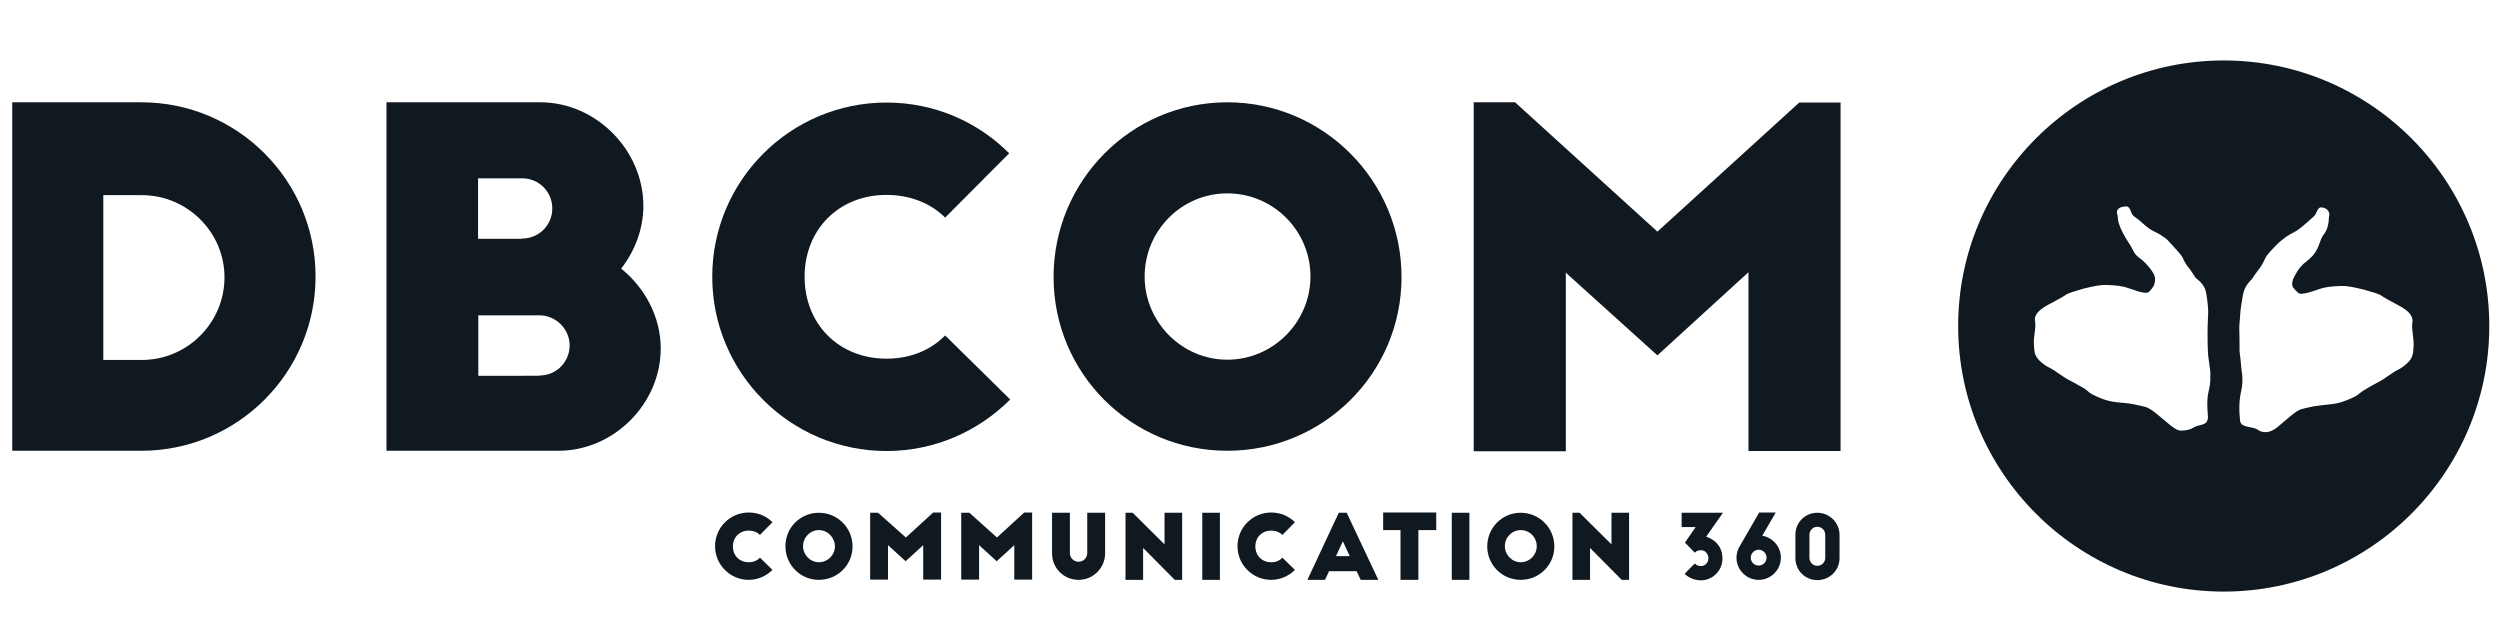
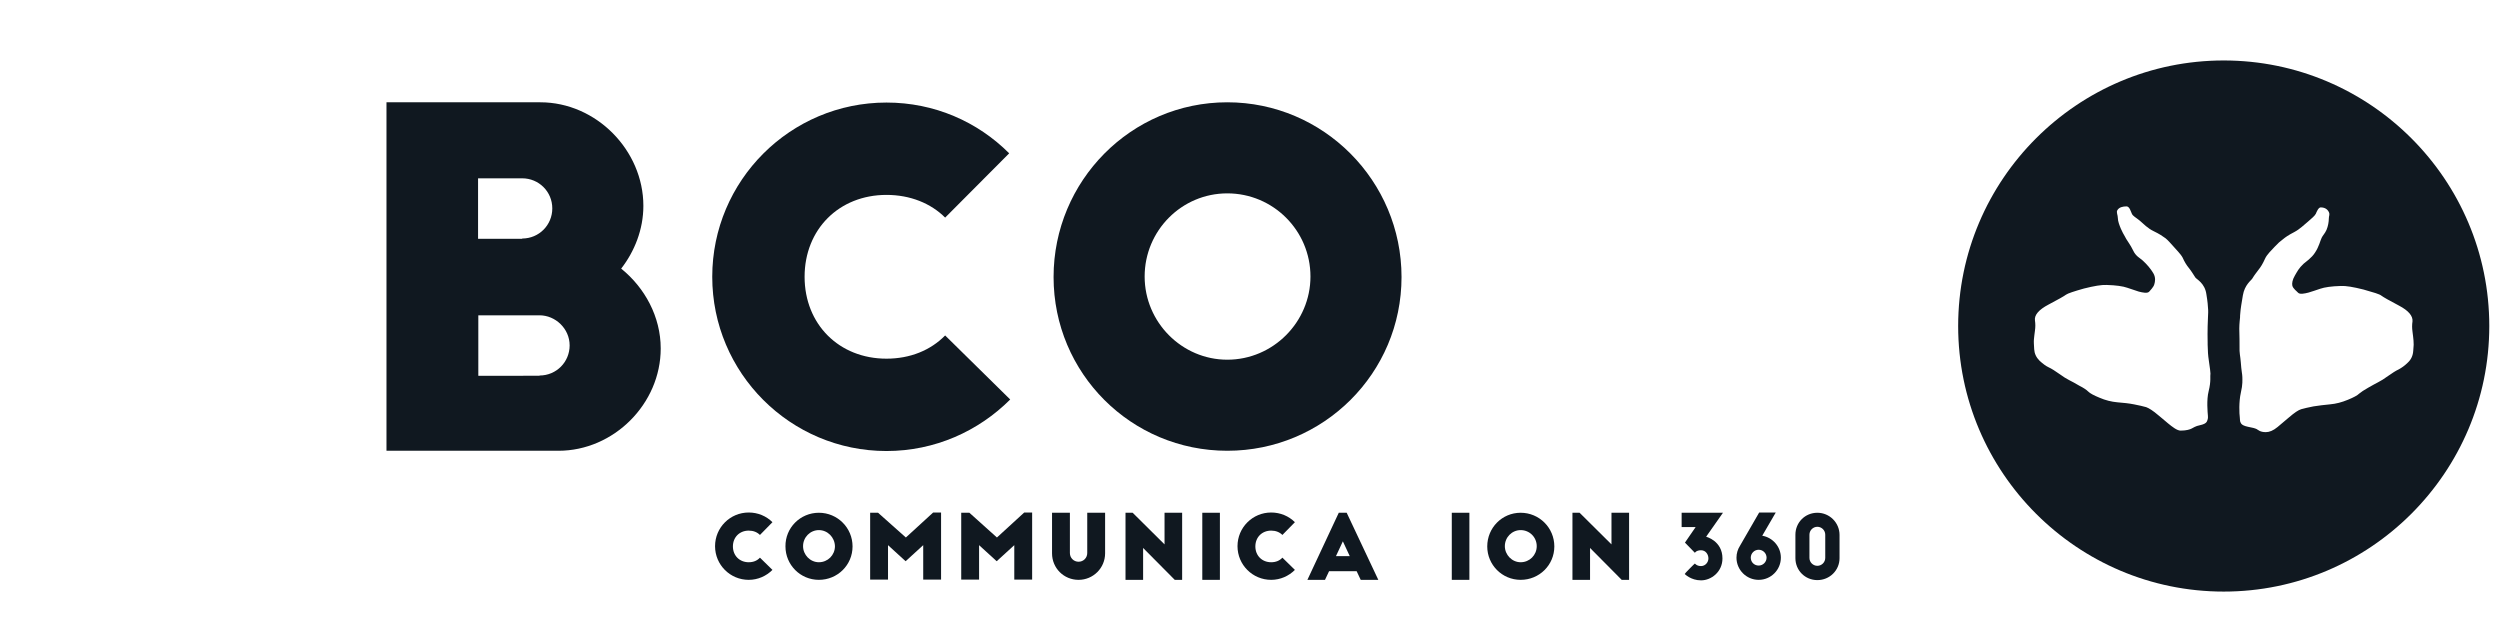
<svg xmlns="http://www.w3.org/2000/svg" version="1.1" id="Calque_1" x="0px" y="0px" viewBox="0 0 98 24.75" style="enable-background:new 0 0 98 24.75;" xml:space="preserve">
  <style type="text/css">
	.st0{fill:#101820;}
</style>
  <g>
-     <path class="st0" d="M0.48,4.01h5.06c3.77,0,6.83,3.06,6.83,6.83c0,3.77-3.06,6.83-6.83,6.83H0.48V4.01z M4.05,14.11h1.51   c1.79,0,3.24-1.46,3.24-3.24c0-1.77-1.46-3.22-3.24-3.22H4.05V14.11z" />
    <path class="st0" d="M15.15,17.68V4.01h6.03c2.19,0,4.04,1.88,4.04,4.06c0,0.93-0.35,1.79-0.87,2.46c0.93,0.75,1.55,1.89,1.55,3.13   c0,2.17-1.84,4.01-4.01,4.01H15.15z M20.47,9.35c0.66,0,1.18-0.53,1.18-1.18c0-0.66-0.53-1.18-1.18-1.18h-1.73v2.37H20.47z    M21.15,14.72c0.66,0,1.18-0.53,1.18-1.18c0-0.66-0.56-1.18-1.18-1.18h-2.4v2.37H21.15z" />
    <path class="st0" d="M37.05,8.53c-0.56-0.56-1.37-0.89-2.3-0.89c-1.86,0-3.21,1.35-3.21,3.21s1.35,3.21,3.21,3.21   c0.93,0,1.73-0.33,2.3-0.91l2.55,2.51c-1.24,1.24-2.95,2.02-4.85,2.02c-3.77,0-6.83-3.06-6.83-6.83c0-3.77,3.06-6.83,6.83-6.83   c1.88,0,3.57,0.75,4.81,1.99L37.05,8.53z" />
    <path class="st0" d="M48.11,4.01c3.77,0,6.83,3.08,6.83,6.85c0,3.77-3.06,6.81-6.83,6.81c-3.77,0-6.81-3.04-6.81-6.81   C41.3,7.09,44.34,4.01,48.11,4.01z M48.11,7.58c-1.79,0-3.24,1.46-3.24,3.26c0,1.79,1.46,3.26,3.24,3.26c1.8,0,3.26-1.48,3.26-3.26   C51.37,9.04,49.91,7.58,48.11,7.58z" />
-     <path class="st0" d="M64.97,9.08l5.56-5.06h1.62v13.66h-3.61v-7.01l-3.57,3.26l-3.59-3.24v7h-3.61V4.01h1.62L64.97,9.08z" />
  </g>
  <g>
    <g>
      <path class="st0" d="M29.79,20.97c-0.11-0.11-0.26-0.17-0.44-0.17c-0.36,0-0.62,0.26-0.62,0.62c0,0.36,0.26,0.62,0.62,0.62    c0.18,0,0.33-0.06,0.44-0.18l0.49,0.48c-0.24,0.24-0.57,0.39-0.93,0.39c-0.73,0-1.32-0.59-1.32-1.32c0-0.73,0.59-1.32,1.32-1.32    c0.36,0,0.69,0.14,0.93,0.38L29.79,20.97z" />
      <path class="st0" d="M32.1,20.1c0.73,0,1.32,0.59,1.32,1.32c0,0.73-0.59,1.31-1.32,1.31s-1.31-0.59-1.31-1.31    C30.78,20.69,31.37,20.1,32.1,20.1z M32.1,20.78c-0.34,0-0.62,0.28-0.62,0.63c0,0.34,0.28,0.63,0.62,0.63    c0.35,0,0.63-0.28,0.63-0.63C32.72,21.06,32.44,20.78,32.1,20.78z" />
      <path class="st0" d="M35.51,21.07l1.07-0.98h0.31v2.63h-0.7v-1.35l-0.69,0.63l-0.69-0.63v1.35h-0.7V20.1h0.31L35.51,21.07z" />
      <path class="st0" d="M39.08,21.07l1.07-0.98h0.31v2.63h-0.7v-1.35l-0.69,0.63l-0.69-0.63v1.35h-0.7V20.1H38L39.08,21.07z" />
      <path class="st0" d="M41.94,21.68c0,0.19,0.15,0.34,0.34,0.34s0.34-0.15,0.34-0.34V20.1h0.7v1.59c0,0.58-0.47,1.04-1.04,1.04    c-0.58,0-1.04-0.46-1.04-1.04V20.1h0.7V21.68z" />
      <path class="st0" d="M46.05,22.73l-1.24-1.25v1.25h-0.69V20.1h0.28l1.25,1.24V20.1h0.69v2.63H46.05z" />
      <path class="st0" d="M47.13,20.1h0.69v2.63h-0.69V20.1z" />
      <path class="st0" d="M50.27,20.97c-0.11-0.11-0.26-0.17-0.44-0.17c-0.36,0-0.62,0.26-0.62,0.62c0,0.36,0.26,0.62,0.62,0.62    c0.18,0,0.33-0.06,0.44-0.18l0.49,0.48c-0.24,0.24-0.57,0.39-0.93,0.39c-0.73,0-1.32-0.59-1.32-1.32c0-0.73,0.59-1.32,1.32-1.32    c0.36,0,0.69,0.14,0.93,0.38L50.27,20.97z" />
      <path class="st0" d="M51.25,22.73l1.23-2.63h0.31l1.24,2.63h-0.69l-0.16-0.34H52.1l-0.16,0.34H51.25z M52.37,21.8h0.54l-0.27-0.58    L52.37,21.8z" />
-       <path class="st0" d="M54.22,20.09h2.08v0.69h-0.7v1.95H54.9v-1.95h-0.68V20.09z" />
      <path class="st0" d="M56.91,20.1h0.69v2.63h-0.69V20.1z" />
      <path class="st0" d="M59.61,20.1c0.73,0,1.32,0.59,1.32,1.32c0,0.73-0.59,1.31-1.32,1.31c-0.73,0-1.31-0.59-1.31-1.31    C58.3,20.69,58.88,20.1,59.61,20.1z M59.61,20.78c-0.34,0-0.62,0.28-0.62,0.63c0,0.34,0.28,0.63,0.62,0.63    c0.35,0,0.63-0.28,0.63-0.63C60.24,21.06,59.96,20.78,59.61,20.78z" />
      <path class="st0" d="M63.57,22.73l-1.24-1.25v1.25h-0.69V20.1h0.28l1.25,1.24V20.1h0.69v2.63H63.57z" />
    </g>
    <g>
      <path class="st0" d="M66.44,22.09c0,0,0.07,0.1,0.24,0.1s0.29-0.15,0.29-0.3s-0.1-0.32-0.29-0.32c-0.19,0-0.24,0.1-0.24,0.1    l-0.39-0.4l0.42-0.61h-0.55v-0.56h1.62l-0.66,0.94c0,0,0.64,0.16,0.64,0.85c0,0.53-0.44,0.86-0.84,0.86s-0.64-0.25-0.64-0.25    C66.04,22.48,66.44,22.08,66.44,22.09z" />
      <path class="st0" d="M68.21,21.39l0.75-1.3h0.65L69.08,21c0.41,0.07,0.73,0.43,0.73,0.86c0,0.48-0.39,0.87-0.87,0.87    s-0.87-0.39-0.87-0.87C68.07,21.69,68.12,21.53,68.21,21.39z M68.94,22.17c0.17,0,0.31-0.14,0.31-0.31c0-0.17-0.14-0.31-0.31-0.31    c-0.17,0-0.31,0.14-0.31,0.31C68.63,22.04,68.77,22.17,68.94,22.17z" />
      <path class="st0" d="M70.38,20.96c0-0.48,0.38-0.86,0.86-0.86c0.48,0,0.87,0.39,0.87,0.87v0.91c0,0.48-0.39,0.86-0.87,0.86    s-0.86-0.38-0.86-0.86V20.96z M70.93,21.87c0,0.17,0.14,0.31,0.31,0.31c0.17,0,0.31-0.14,0.31-0.31v-0.91    c0-0.17-0.14-0.31-0.31-0.31c-0.17,0-0.31,0.14-0.31,0.31V21.87z" />
    </g>
  </g>
  <path class="st0" d="M87.17,2.37c-5.74,0-10.41,4.67-10.41,10.41c0,5.74,4.67,10.41,10.41,10.41c5.74,0,10.41-4.67,10.41-10.41  C97.58,7.04,92.91,2.37,87.17,2.37z M86.58,15.33c-0.09,0.35-0.04,0.84-0.03,0.97c0.01,0.09-0.01,0.16-0.04,0.22  c0,0.01-0.01,0.01-0.01,0.02c-0.04,0.06-0.13,0.1-0.27,0.13c-0.16,0.03-0.26,0.1-0.32,0.13c-0.06,0.03-0.19,0.08-0.43,0.08  c-0.14,0-0.33-0.15-0.5-0.29c-0.16-0.14-0.29-0.24-0.37-0.31c-0.21-0.18-0.37-0.28-0.48-0.32c-0.11-0.03-0.27-0.07-0.48-0.11  c-0.2-0.04-0.41-0.06-0.65-0.08c-0.23-0.02-0.47-0.08-0.7-0.18c-0.22-0.09-0.37-0.17-0.44-0.24c-0.07-0.07-0.19-0.15-0.35-0.23  c-0.16-0.09-0.29-0.17-0.4-0.22c-0.1-0.05-0.23-0.13-0.38-0.24c-0.17-0.12-0.31-0.21-0.42-0.26c-0.11-0.05-0.23-0.14-0.36-0.26  c-0.13-0.13-0.2-0.28-0.21-0.45c-0.01-0.17-0.02-0.31-0.01-0.39c0.01-0.09,0.02-0.21,0.04-0.34c0.02-0.14,0.02-0.27,0-0.4  c-0.03-0.21,0.15-0.42,0.53-0.62c0.38-0.2,0.61-0.33,0.69-0.39c0.07-0.05,0.31-0.13,0.7-0.24c0.4-0.1,0.69-0.15,0.89-0.14  c0.37,0.01,0.64,0.05,0.81,0.11c0.17,0.06,0.29,0.1,0.45,0.15c0.16,0.04,0.34,0.08,0.41,0c0.03-0.04,0.17-0.17,0.2-0.29  c0.03-0.1,0.06-0.26-0.04-0.43c-0.1-0.17-0.25-0.35-0.44-0.52c-0.08-0.07-0.25-0.15-0.35-0.37c-0.1-0.22-0.28-0.44-0.33-0.56  c-0.05-0.09-0.09-0.15-0.15-0.29c-0.06-0.14-0.12-0.3-0.12-0.42c0-0.12-0.07-0.23-0.02-0.31c0.07-0.12,0.22-0.15,0.36-0.15  c0.12,0,0.17,0.21,0.21,0.29c0.04,0.09,0.15,0.14,0.31,0.27c0.15,0.13,0.31,0.3,0.54,0.41c0.23,0.11,0.36,0.2,0.47,0.28  c0.11,0.09,0.18,0.18,0.3,0.31c0.11,0.13,0.29,0.3,0.37,0.45c0.07,0.16,0.15,0.29,0.24,0.4c0.09,0.11,0.17,0.24,0.26,0.38  c0.05,0.07,0.37,0.22,0.43,0.65c0.05,0.3,0.06,0.45,0.07,0.62c0.01,0.06-0.02,0.45-0.02,0.64c0,0.2-0.01,0.42,0,0.65  c0,0.03,0,0.05,0,0.07c0.01,0.29,0.01,0.38,0.05,0.65c0.04,0.27,0.06,0.43,0.06,0.48C86.63,14.74,86.68,14.93,86.58,15.33z   M94.39,14.21c-0.13,0.13-0.25,0.21-0.36,0.27c-0.11,0.05-0.25,0.14-0.42,0.26c-0.15,0.11-0.28,0.19-0.38,0.24  c-0.1,0.05-0.24,0.13-0.4,0.22c-0.16,0.09-0.28,0.17-0.35,0.23c-0.07,0.07-0.22,0.15-0.44,0.24c-0.24,0.1-0.47,0.16-0.7,0.18  c-0.23,0.02-0.45,0.05-0.65,0.08c-0.21,0.04-0.37,0.08-0.48,0.11c-0.11,0.03-0.27,0.14-0.48,0.32c-0.08,0.07-0.29,0.24-0.45,0.38  c-0.17,0.14-0.32,0.2-0.46,0.2c-0.23,0-0.3-0.09-0.36-0.12c-0.06-0.03-0.17-0.06-0.34-0.09c-0.14-0.03-0.23-0.07-0.27-0.13  c0,0,0-0.01-0.01-0.02c-0.04-0.06-0.03-0.13-0.04-0.22c-0.02-0.14-0.04-0.61,0.04-0.96c0.08-0.34,0.06-0.51,0.06-0.62  c0-0.1-0.04-0.26-0.06-0.57c-0.02-0.27-0.06-0.35-0.05-0.64c0-0.03,0-0.49-0.01-0.69c0-0.19,0.03-0.43,0.03-0.44  c0-0.04,0-0.09,0.01-0.17c0.01-0.16,0.05-0.39,0.1-0.69c0.07-0.42,0.33-0.59,0.37-0.66c0.09-0.15,0.16-0.23,0.24-0.34  c0.09-0.11,0.17-0.24,0.26-0.44c0.07-0.16,0.26-0.34,0.38-0.47c0.12-0.13,0.21-0.21,0.32-0.29c0.11-0.09,0.21-0.16,0.44-0.28  c0.23-0.12,0.39-0.29,0.54-0.41c0.15-0.13,0.27-0.23,0.31-0.31c0.03-0.07,0.1-0.25,0.19-0.25c0.15,0,0.26,0.06,0.32,0.18  c0.05,0.11,0,0.14,0,0.26c0,0.12-0.03,0.3-0.09,0.44c-0.06,0.14-0.15,0.22-0.19,0.31c-0.06,0.12-0.1,0.34-0.26,0.58  c-0.13,0.21-0.37,0.37-0.45,0.44c-0.19,0.18-0.24,0.29-0.34,0.46c-0.1,0.17-0.12,0.31-0.1,0.4c0.03,0.12,0.19,0.23,0.22,0.27  c0.07,0.08,0.25,0.04,0.41,0c0.17-0.05,0.28-0.09,0.46-0.15c0.17-0.06,0.45-0.1,0.81-0.11c0.2-0.01,0.49,0.04,0.89,0.14  c0.39,0.11,0.63,0.18,0.7,0.24c0.08,0.06,0.31,0.19,0.69,0.39c0.38,0.2,0.55,0.41,0.53,0.62c-0.02,0.13-0.02,0.26,0,0.4  c0.02,0.14,0.03,0.25,0.04,0.35c0.01,0.09,0.01,0.22-0.01,0.39C94.59,13.93,94.52,14.09,94.39,14.21z" />
</svg>